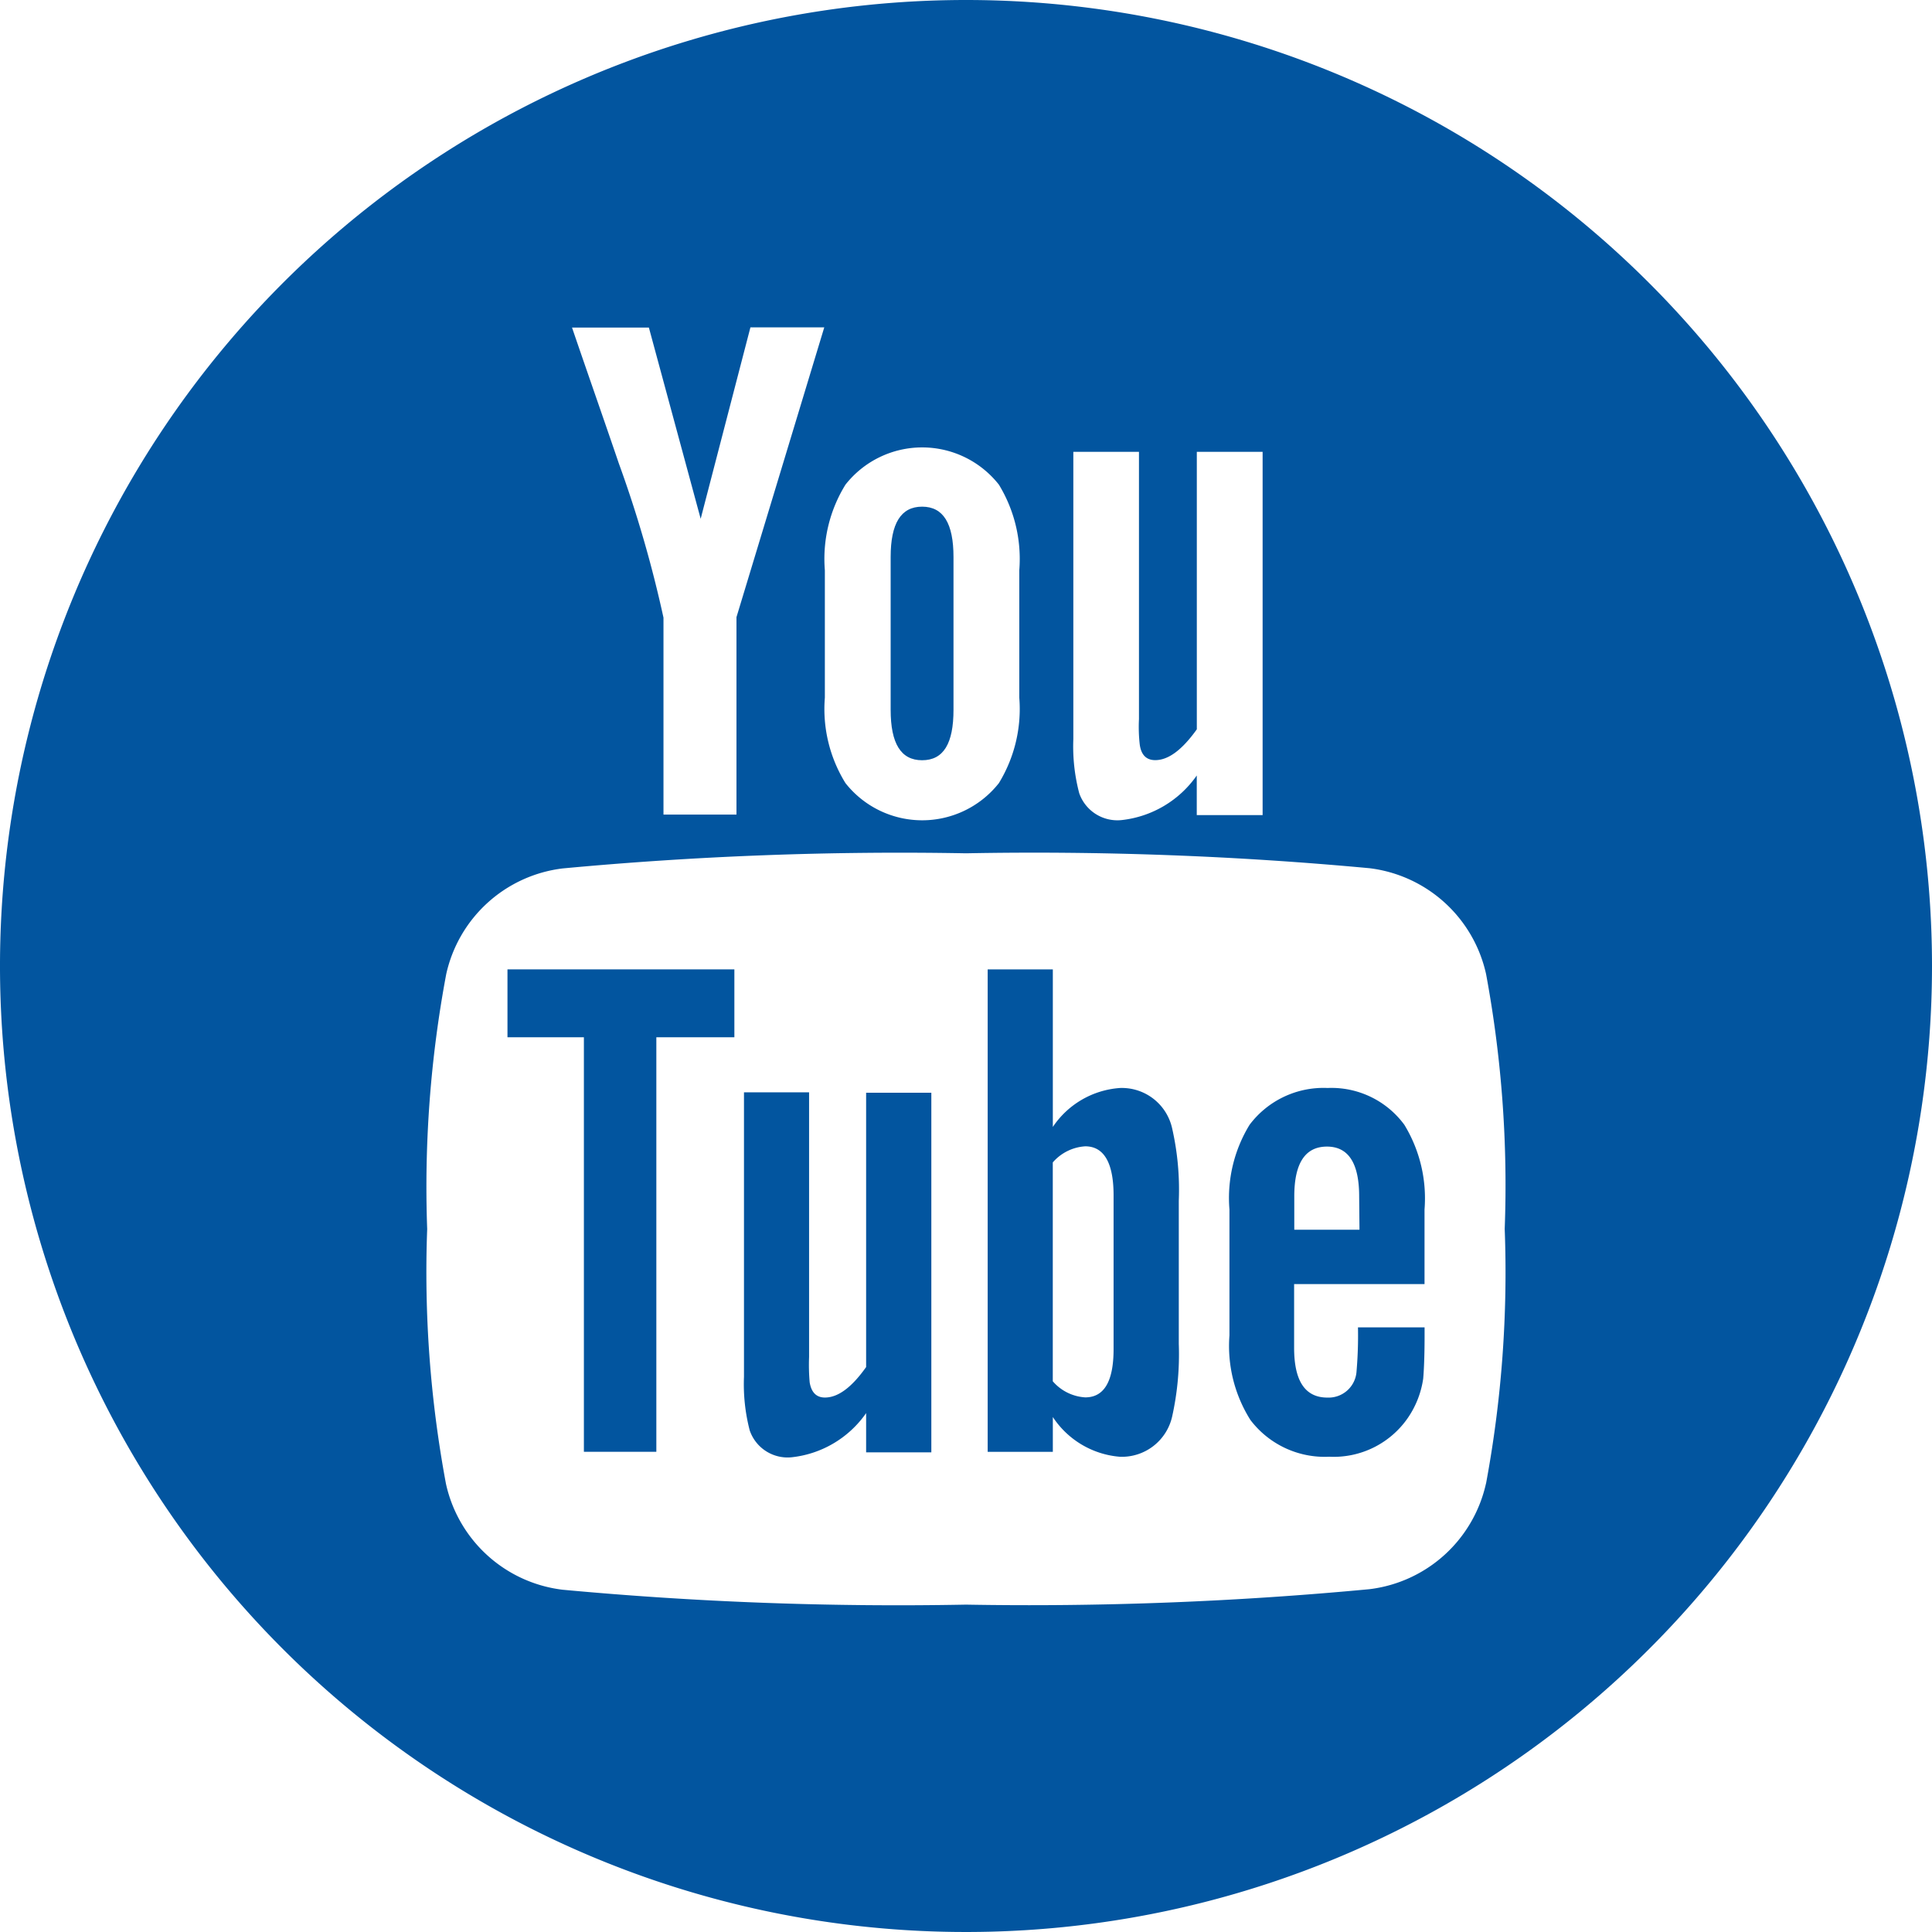
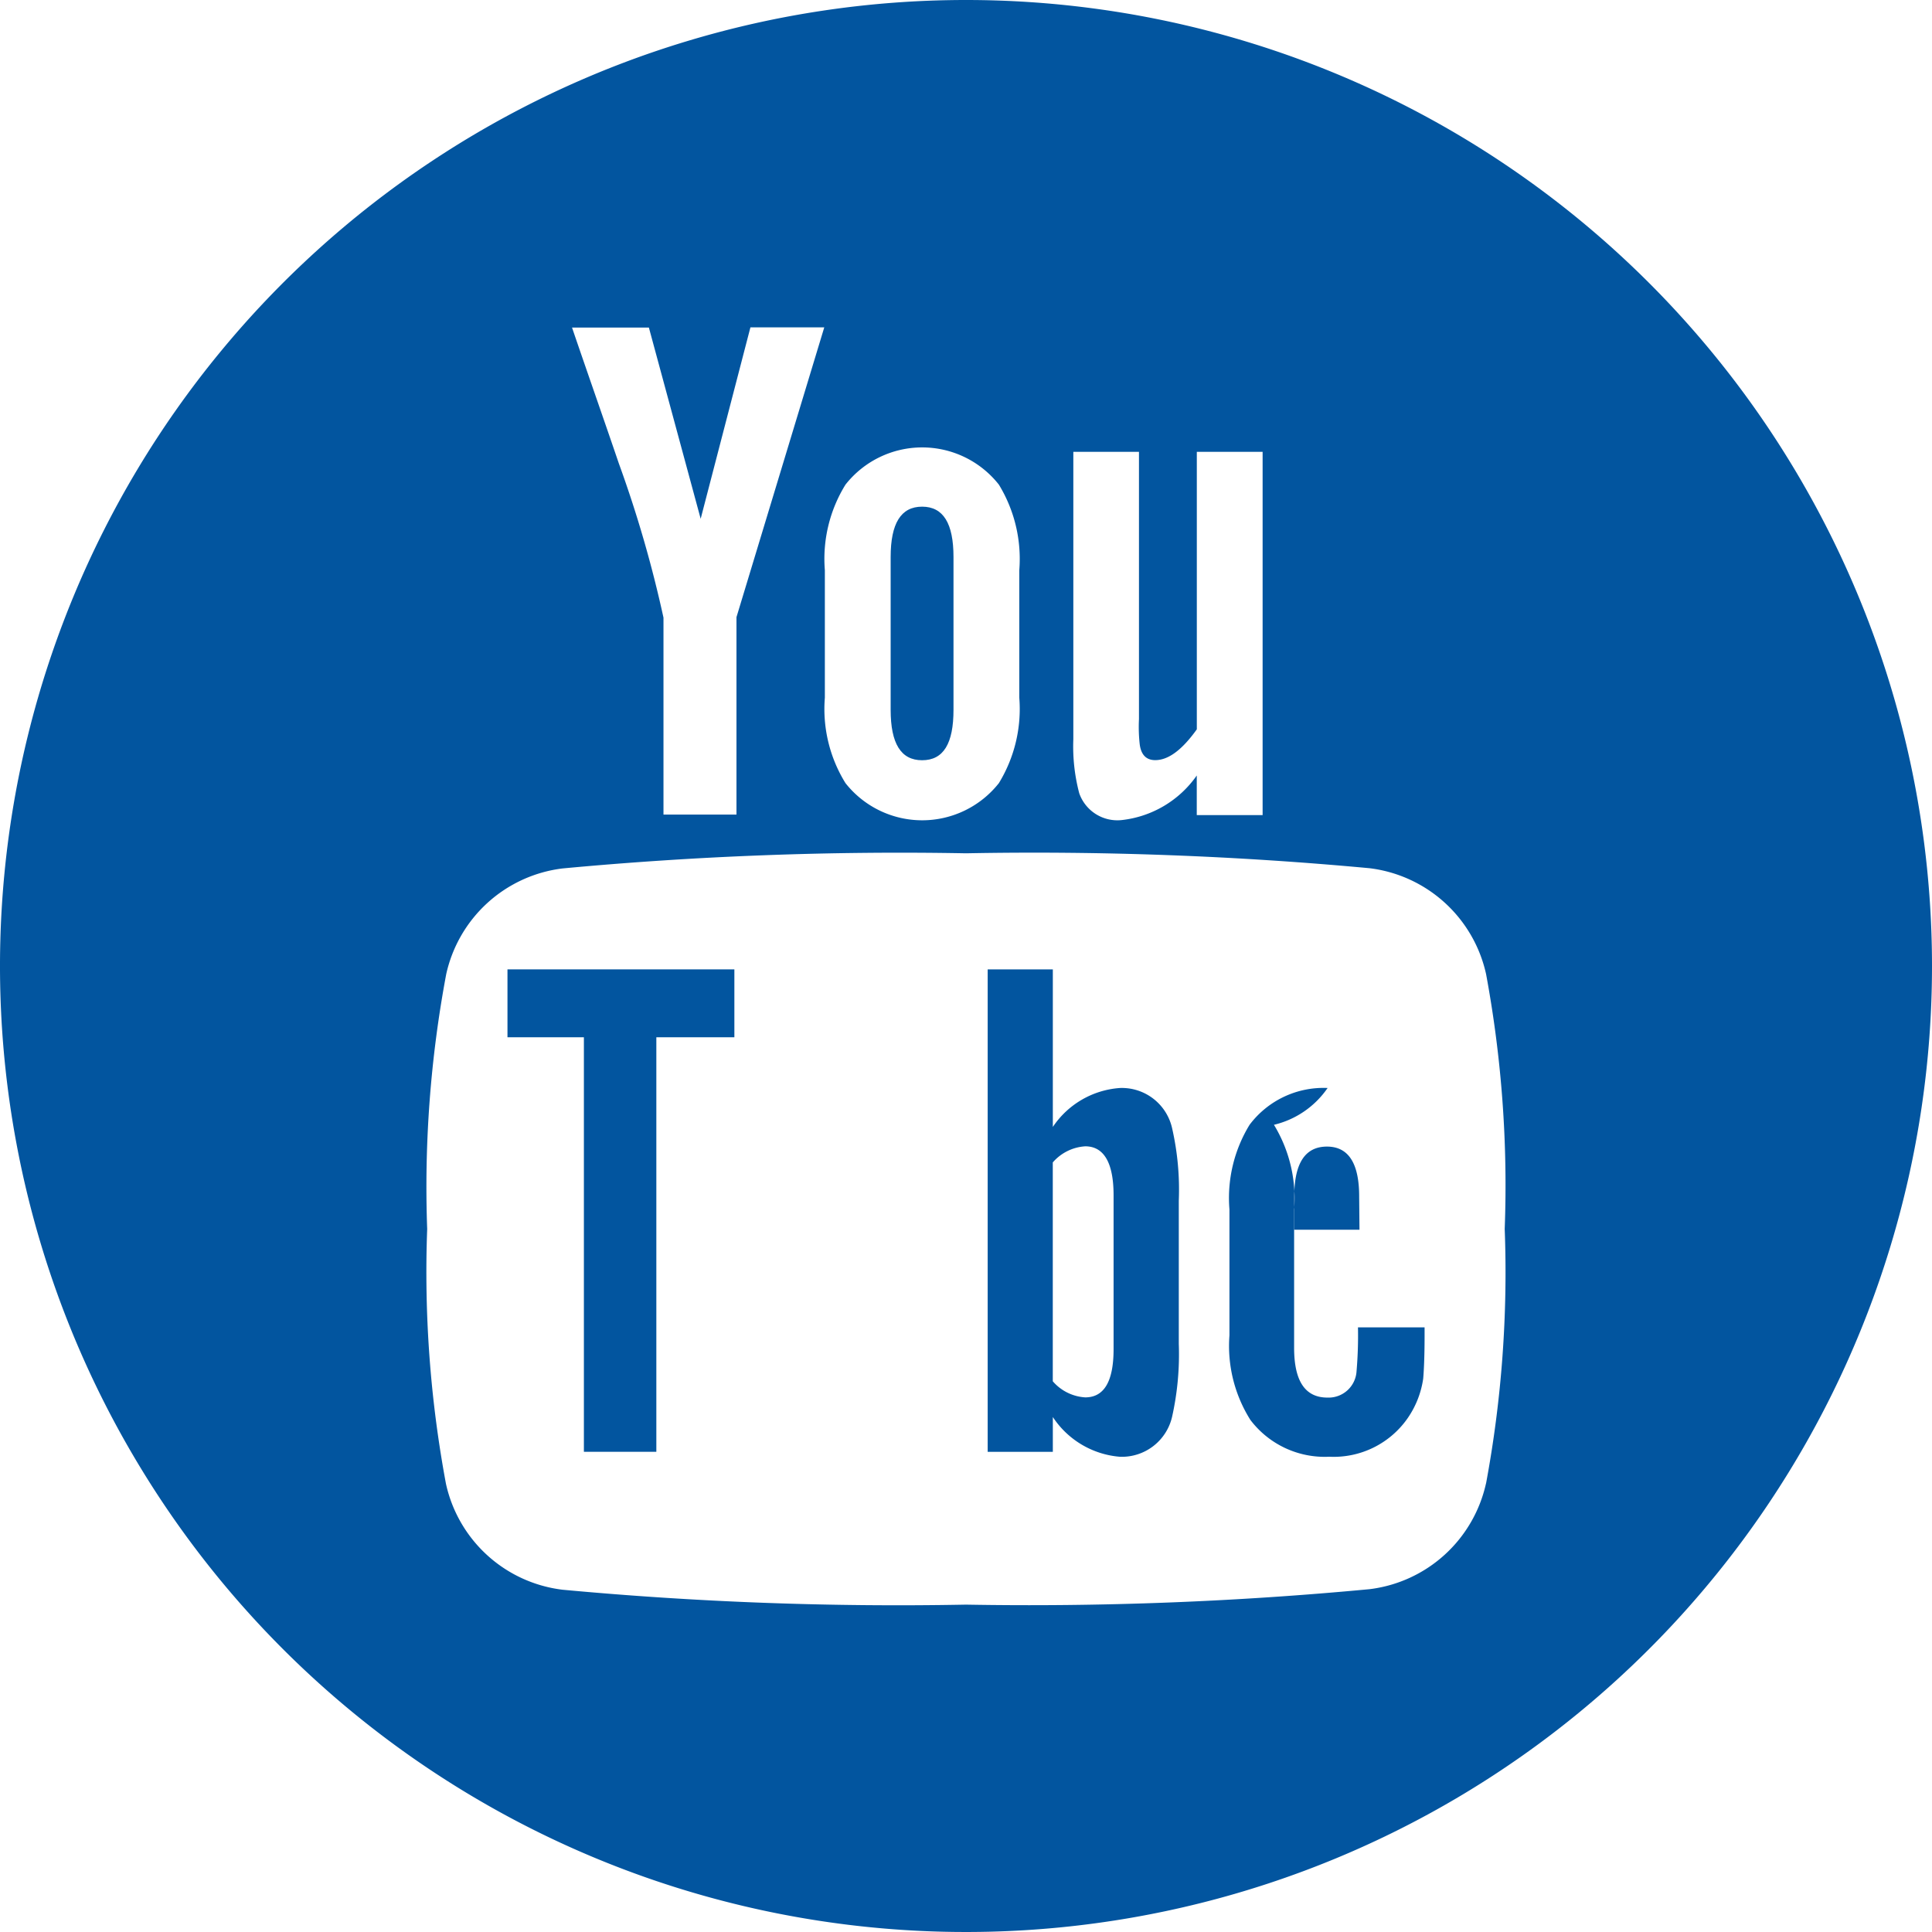
<svg xmlns="http://www.w3.org/2000/svg" viewBox="0 0 36 36">
  <defs>
    <style>.a{fill:#02559f;}</style>
  </defs>
  <path class="a" d="M25.676,50.312H27.1v7.724h1.35V50.312h1.454V49.047H25.676Z" transform="translate(-16.22 -30.984)" />
  <path class="a" d="M52.441,51.256a1.643,1.643,0,0,0-1.254.726V49.046H49.973v8.99h1.214v-.649a1.654,1.654,0,0,0,1.254.741.961.961,0,0,0,.97-.753,5.332,5.332,0,0,0,.123-1.35V53.358a5.145,5.145,0,0,0-.123-1.346A.96.96,0,0,0,52.441,51.256Zm-.122,4.865c0,.605-.178.9-.528.9a.866.866,0,0,1-.605-.3V52.643a.871.871,0,0,1,.605-.3c.35,0,.528.31.528.914Z" transform="translate(-31.569 -30.983)" />
-   <path class="a" d="M39.919,60.387c-.269.38-.524.568-.768.568-.162,0-.254-.1-.284-.284a3.748,3.748,0,0,1-.011-.471V55.268H37.643v5.3a3.415,3.415,0,0,0,.107,1,.746.746,0,0,0,.782.5,1.944,1.944,0,0,0,1.387-.823v.731h1.215v-6.7H39.919Z" transform="translate(-23.78 -34.914)" />
  <path class="a" d="M45.649,30.361c.4,0,.585-.313.585-.939V26.574c0-.626-.19-.938-.585-.938s-.586.312-.586.938v2.847C45.063,30.048,45.253,30.361,45.649,30.361Z" transform="translate(-28.467 -16.195)" />
  <path class="a" d="M18,0A18,18,0,1,0,36,18,18,18,0,0,0,18,0Zm2,8.419h1.223V13.4a2.888,2.888,0,0,0,.015.477c.027.19.123.287.288.287.245,0,.5-.19.775-.574V8.419h1.226v6.769H22.3V14.45a1.969,1.969,0,0,1-1.4.831.753.753,0,0,1-.79-.5A3.42,3.42,0,0,1,20,13.772V8.419ZM15.37,10.626a2.63,2.63,0,0,1,.384-1.595,1.819,1.819,0,0,1,2.859,0,2.658,2.658,0,0,1,.38,1.595V13a2.649,2.649,0,0,1-.38,1.592,1.821,1.821,0,0,1-2.859,0A2.622,2.622,0,0,1,15.37,13ZM12.09,6.1l.966,3.567L13.983,6.1h1.376l-1.636,5.4v3.679h-1.36V11.509a22.371,22.371,0,0,0-.832-2.874c-.287-.843-.585-1.689-.872-2.531H12.09Zm15.6,21.539a2.537,2.537,0,0,1-2.171,1.973A67.459,67.459,0,0,1,18,29.9a67.456,67.456,0,0,1-7.52-.278,2.536,2.536,0,0,1-2.17-1.973,21.485,21.485,0,0,1-.35-4.747,21.511,21.511,0,0,1,.354-4.747,2.535,2.535,0,0,1,2.17-1.973A67.466,67.466,0,0,1,18,15.9a67.459,67.459,0,0,1,7.52.278,2.538,2.538,0,0,1,2.171,1.973,21.552,21.552,0,0,1,.347,4.747A21.486,21.486,0,0,1,27.69,27.644Z" />
-   <path class="a" d="M64.034,55.046a1.724,1.724,0,0,0-1.454.686,2.612,2.612,0,0,0-.375,1.578v2.346a2.586,2.586,0,0,0,.39,1.575,1.737,1.737,0,0,0,1.469.686,1.678,1.678,0,0,0,1.467-.726,1.729,1.729,0,0,0,.284-.727c.011-.122.026-.391.026-.782v-.176H64.6a7.952,7.952,0,0,1-.027.822.522.522,0,0,1-.542.487c-.417,0-.621-.309-.621-.929V58.7H65.84V57.31a2.632,2.632,0,0,0-.376-1.578A1.685,1.685,0,0,0,64.034,55.046Zm.594,2.641H63.413v-.62q0-.929.609-.929c.4,0,.6.31.6.929Z" transform="translate(-39.296 -34.773)" />
+   <path class="a" d="M64.034,55.046a1.724,1.724,0,0,0-1.454.686,2.612,2.612,0,0,0-.375,1.578v2.346a2.586,2.586,0,0,0,.39,1.575,1.737,1.737,0,0,0,1.469.686,1.678,1.678,0,0,0,1.467-.726,1.729,1.729,0,0,0,.284-.727c.011-.122.026-.391.026-.782v-.176H64.6a7.952,7.952,0,0,1-.027.822.522.522,0,0,1-.542.487c-.417,0-.621-.309-.621-.929V58.7V57.31a2.632,2.632,0,0,0-.376-1.578A1.685,1.685,0,0,0,64.034,55.046Zm.594,2.641H63.413v-.62q0-.929.609-.929c.4,0,.6.31.6.929Z" transform="translate(-39.296 -34.773)" />
</svg>